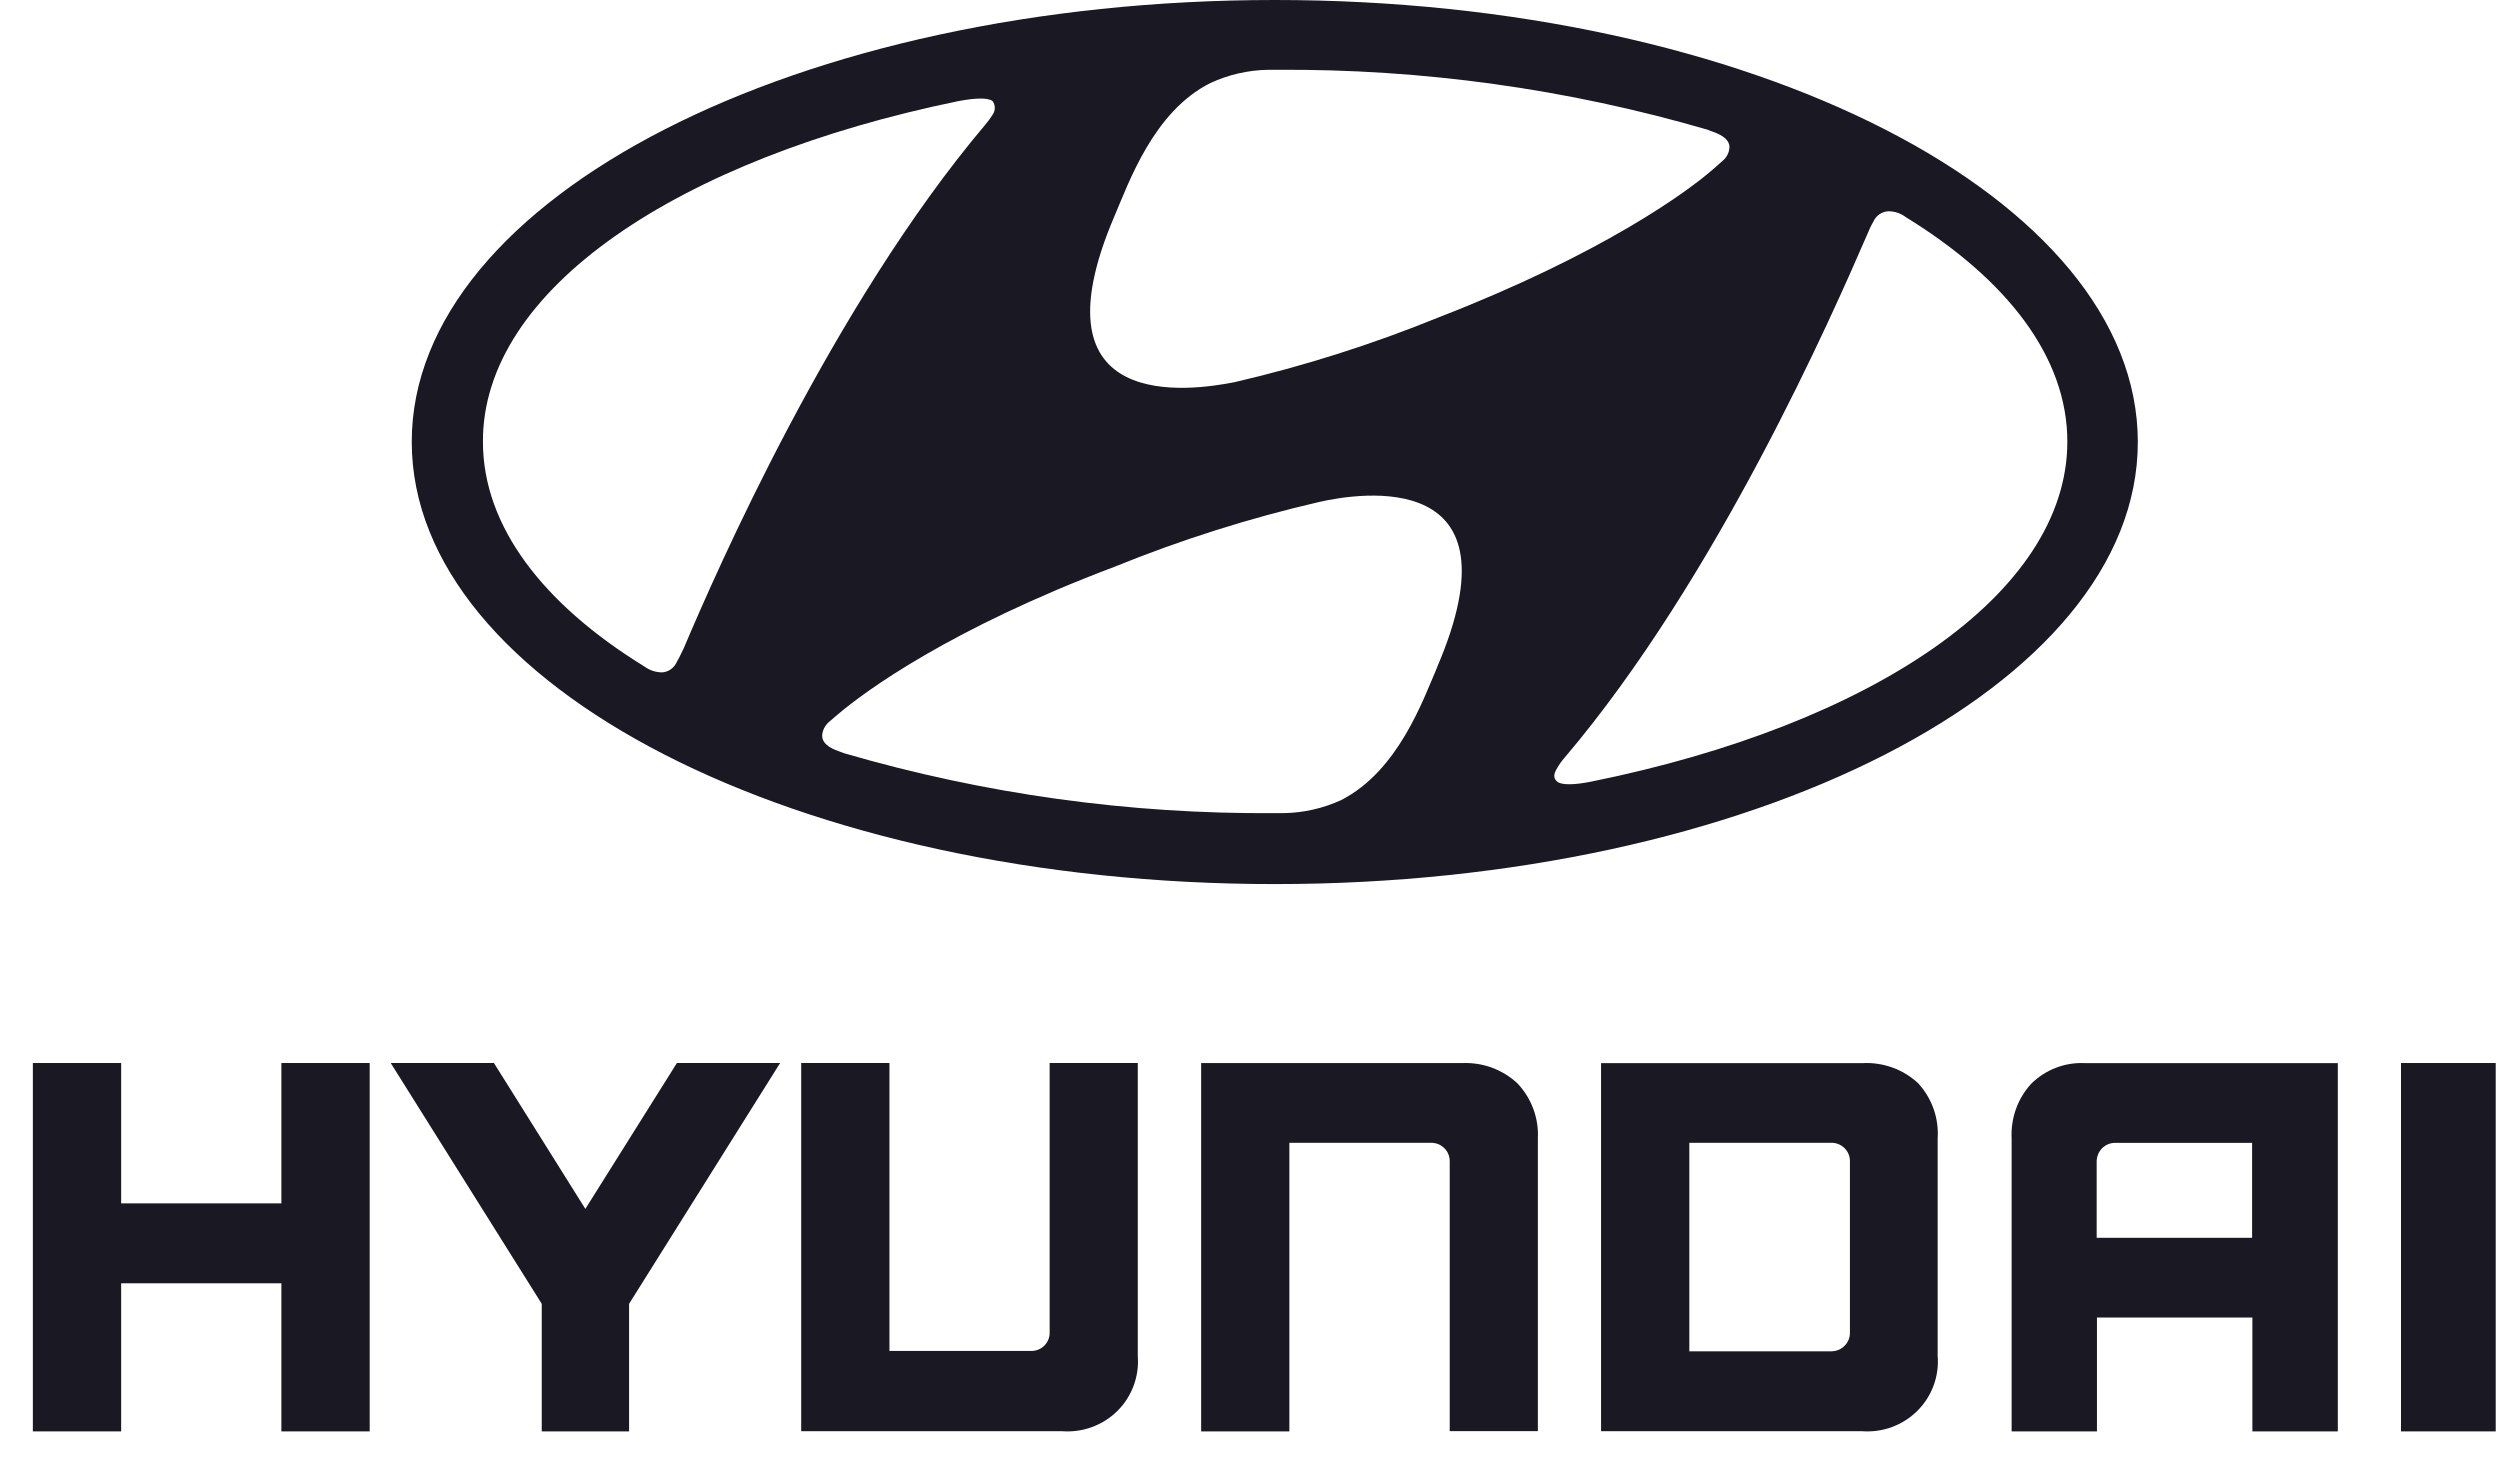
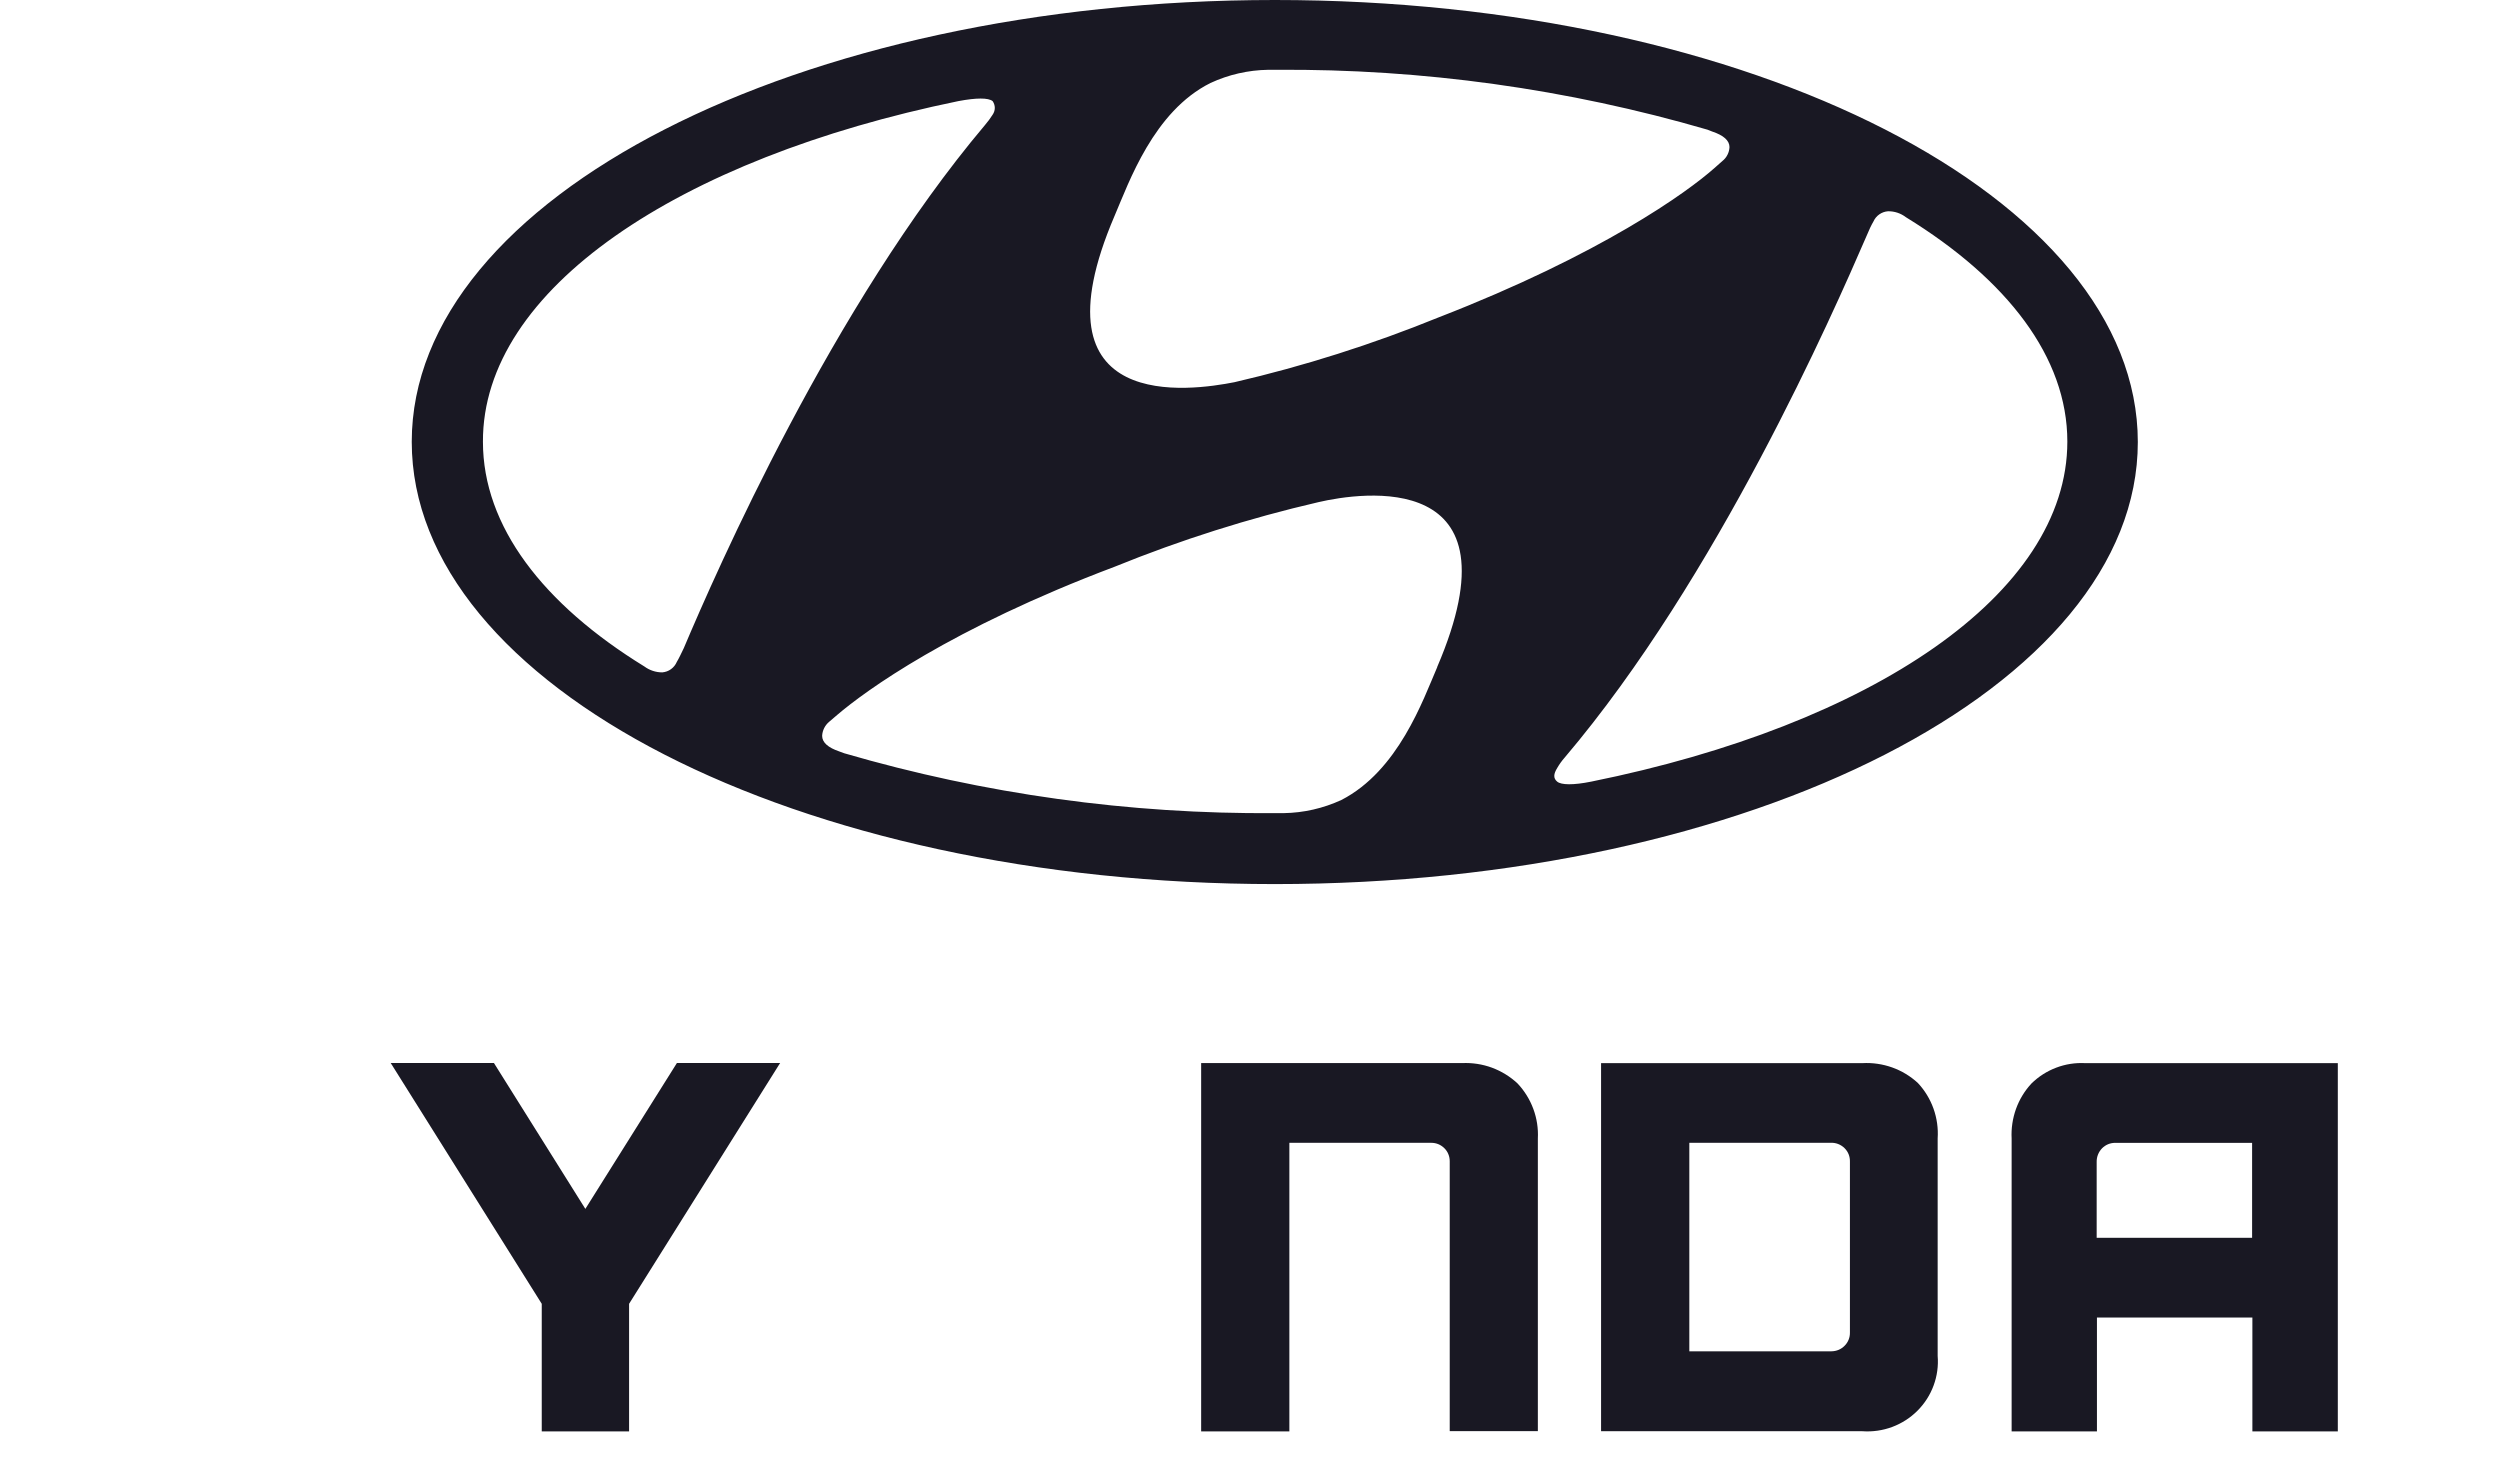
<svg xmlns="http://www.w3.org/2000/svg" width="63" height="37" viewBox="0 0 63 37" fill="none">
  <path d="M32.127 22.279C44.126 22.279 53.873 17.292 53.873 11.14C53.873 4.987 44.137 0 32.127 0C20.118 0 10.376 4.987 10.376 11.134C10.376 17.281 20.089 22.279 32.127 22.279ZM36.218 16.812C35.858 17.646 35.236 19.423 33.802 20.16C33.346 20.37 32.852 20.483 32.35 20.491C32.248 20.491 32.167 20.491 32.133 20.491C28.46 20.519 24.803 20.011 21.277 18.983L21.152 18.937C20.866 18.84 20.718 18.709 20.718 18.543C20.721 18.475 20.739 18.409 20.769 18.348C20.8 18.287 20.842 18.233 20.895 18.189L21.095 18.018C21.803 17.412 23.968 15.835 28.088 14.282C29.756 13.604 31.476 13.059 33.23 12.653C34.287 12.408 38.373 11.779 36.218 16.806V16.812ZM47.211 5.581C47.243 5.509 47.294 5.447 47.359 5.402C47.423 5.357 47.498 5.33 47.577 5.324C47.74 5.321 47.899 5.374 48.028 5.473C50.583 7.044 52.097 9.003 52.097 11.128C52.097 14.973 47.16 18.269 40.098 19.697C39.647 19.788 39.344 19.783 39.241 19.697C39.138 19.611 39.15 19.503 39.241 19.354C39.295 19.261 39.358 19.172 39.429 19.092C43.275 14.562 46.2 7.878 47.034 5.953C47.097 5.798 47.16 5.667 47.211 5.581ZM28.088 5.438C28.448 4.599 29.071 2.805 30.505 2.091C30.96 1.88 31.454 1.767 31.956 1.759C32.065 1.759 32.145 1.759 32.173 1.759C35.846 1.733 39.503 2.241 43.029 3.268L43.143 3.313C43.435 3.41 43.583 3.542 43.583 3.707C43.58 3.775 43.563 3.841 43.532 3.901C43.502 3.961 43.459 4.014 43.406 4.056L43.206 4.233C42.526 4.839 40.349 6.41 36.253 7.998C34.585 8.677 32.865 9.224 31.11 9.631C30.031 9.843 25.934 10.466 28.088 5.438ZM24.151 2.548C24.608 2.462 24.905 2.462 25.014 2.548C25.049 2.598 25.069 2.658 25.069 2.719C25.069 2.781 25.049 2.84 25.014 2.891C24.956 2.983 24.891 3.07 24.82 3.153C20.975 7.712 18.049 14.402 17.232 16.332C17.169 16.464 17.107 16.595 17.055 16.681C17.024 16.754 16.973 16.817 16.909 16.863C16.845 16.91 16.769 16.937 16.689 16.944C16.527 16.944 16.369 16.892 16.238 16.795C13.684 15.224 12.17 13.259 12.17 11.134C12.153 7.295 17.089 3.999 24.151 2.548Z" fill="#191823" />
-   <path d="M7.091 26.788V30.325H3.053V26.788H0.828V36.071H3.053V32.339H7.091V36.071H9.316V26.788H9.202H7.091Z" fill="#191823" />
-   <path d="M17.058 26.788L14.751 30.464L12.447 26.788H9.846L13.652 32.856V36.071H15.853V32.856L19.659 26.788H19.458H17.058Z" fill="#191823" />
-   <path d="M26.451 26.788V33.581C26.452 33.642 26.441 33.703 26.417 33.761C26.393 33.818 26.358 33.87 26.314 33.913C26.27 33.956 26.217 33.99 26.159 34.013C26.101 34.035 26.039 34.046 25.977 34.044H22.414V26.788H20.19V36.066H26.762C27.018 36.086 27.275 36.051 27.516 35.963C27.756 35.875 27.975 35.737 28.157 35.557C28.338 35.377 28.479 35.16 28.567 34.921C28.656 34.682 28.692 34.427 28.672 34.174V26.788H26.451Z" fill="#191823" />
+   <path d="M17.058 26.788L14.751 30.464L12.447 26.788H9.846L13.652 32.856V36.071H15.853V32.856L19.659 26.788H19.458H17.058" fill="#191823" />
  <path d="M36.844 26.79H30.269V36.071H32.492V28.799H36.062C36.124 28.798 36.185 28.809 36.243 28.832C36.3 28.855 36.352 28.89 36.396 28.933C36.44 28.976 36.475 29.027 36.498 29.084C36.522 29.141 36.533 29.202 36.533 29.263V36.065H38.754V28.69C38.767 28.436 38.728 28.183 38.64 27.945C38.552 27.707 38.417 27.489 38.243 27.304C38.056 27.129 37.836 26.994 37.596 26.905C37.355 26.817 37.1 26.778 36.844 26.79Z" fill="#191823" />
  <path d="M46.932 26.791H40.347V36.067H46.932C47.188 36.085 47.444 36.048 47.684 35.959C47.924 35.869 48.141 35.73 48.321 35.549C48.501 35.369 48.64 35.152 48.727 34.914C48.815 34.676 48.85 34.421 48.829 34.169V28.689C48.846 28.434 48.81 28.178 48.724 27.937C48.638 27.696 48.503 27.475 48.327 27.288C48.14 27.117 47.92 26.984 47.681 26.899C47.441 26.814 47.187 26.777 46.932 26.791ZM46.618 29.276V33.582C46.619 33.643 46.608 33.704 46.585 33.761C46.562 33.818 46.528 33.87 46.484 33.913C46.441 33.957 46.39 33.992 46.333 34.016C46.276 34.04 46.215 34.052 46.153 34.053H42.571V28.799H46.13C46.194 28.795 46.259 28.805 46.319 28.828C46.379 28.851 46.434 28.886 46.48 28.931C46.526 28.976 46.562 29.029 46.586 29.089C46.609 29.148 46.62 29.212 46.618 29.276Z" fill="#191823" />
  <path d="M52.545 26.791C52.297 26.778 52.049 26.817 51.817 26.905C51.584 26.993 51.371 27.129 51.192 27.305C51.021 27.489 50.889 27.707 50.803 27.945C50.718 28.184 50.68 28.437 50.693 28.691V36.071H52.843V33.202H56.76V36.071H58.913V26.791H52.545ZM56.753 28.8V31.192H52.836V29.278C52.835 29.215 52.847 29.152 52.87 29.094C52.894 29.035 52.928 28.982 52.972 28.937C53.016 28.893 53.068 28.858 53.125 28.834C53.183 28.811 53.244 28.799 53.306 28.8H56.753Z" fill="#191823" />
-   <path d="M62.892 26.788H60.505V36.071H62.892V26.788Z" fill="#191823" />
</svg>